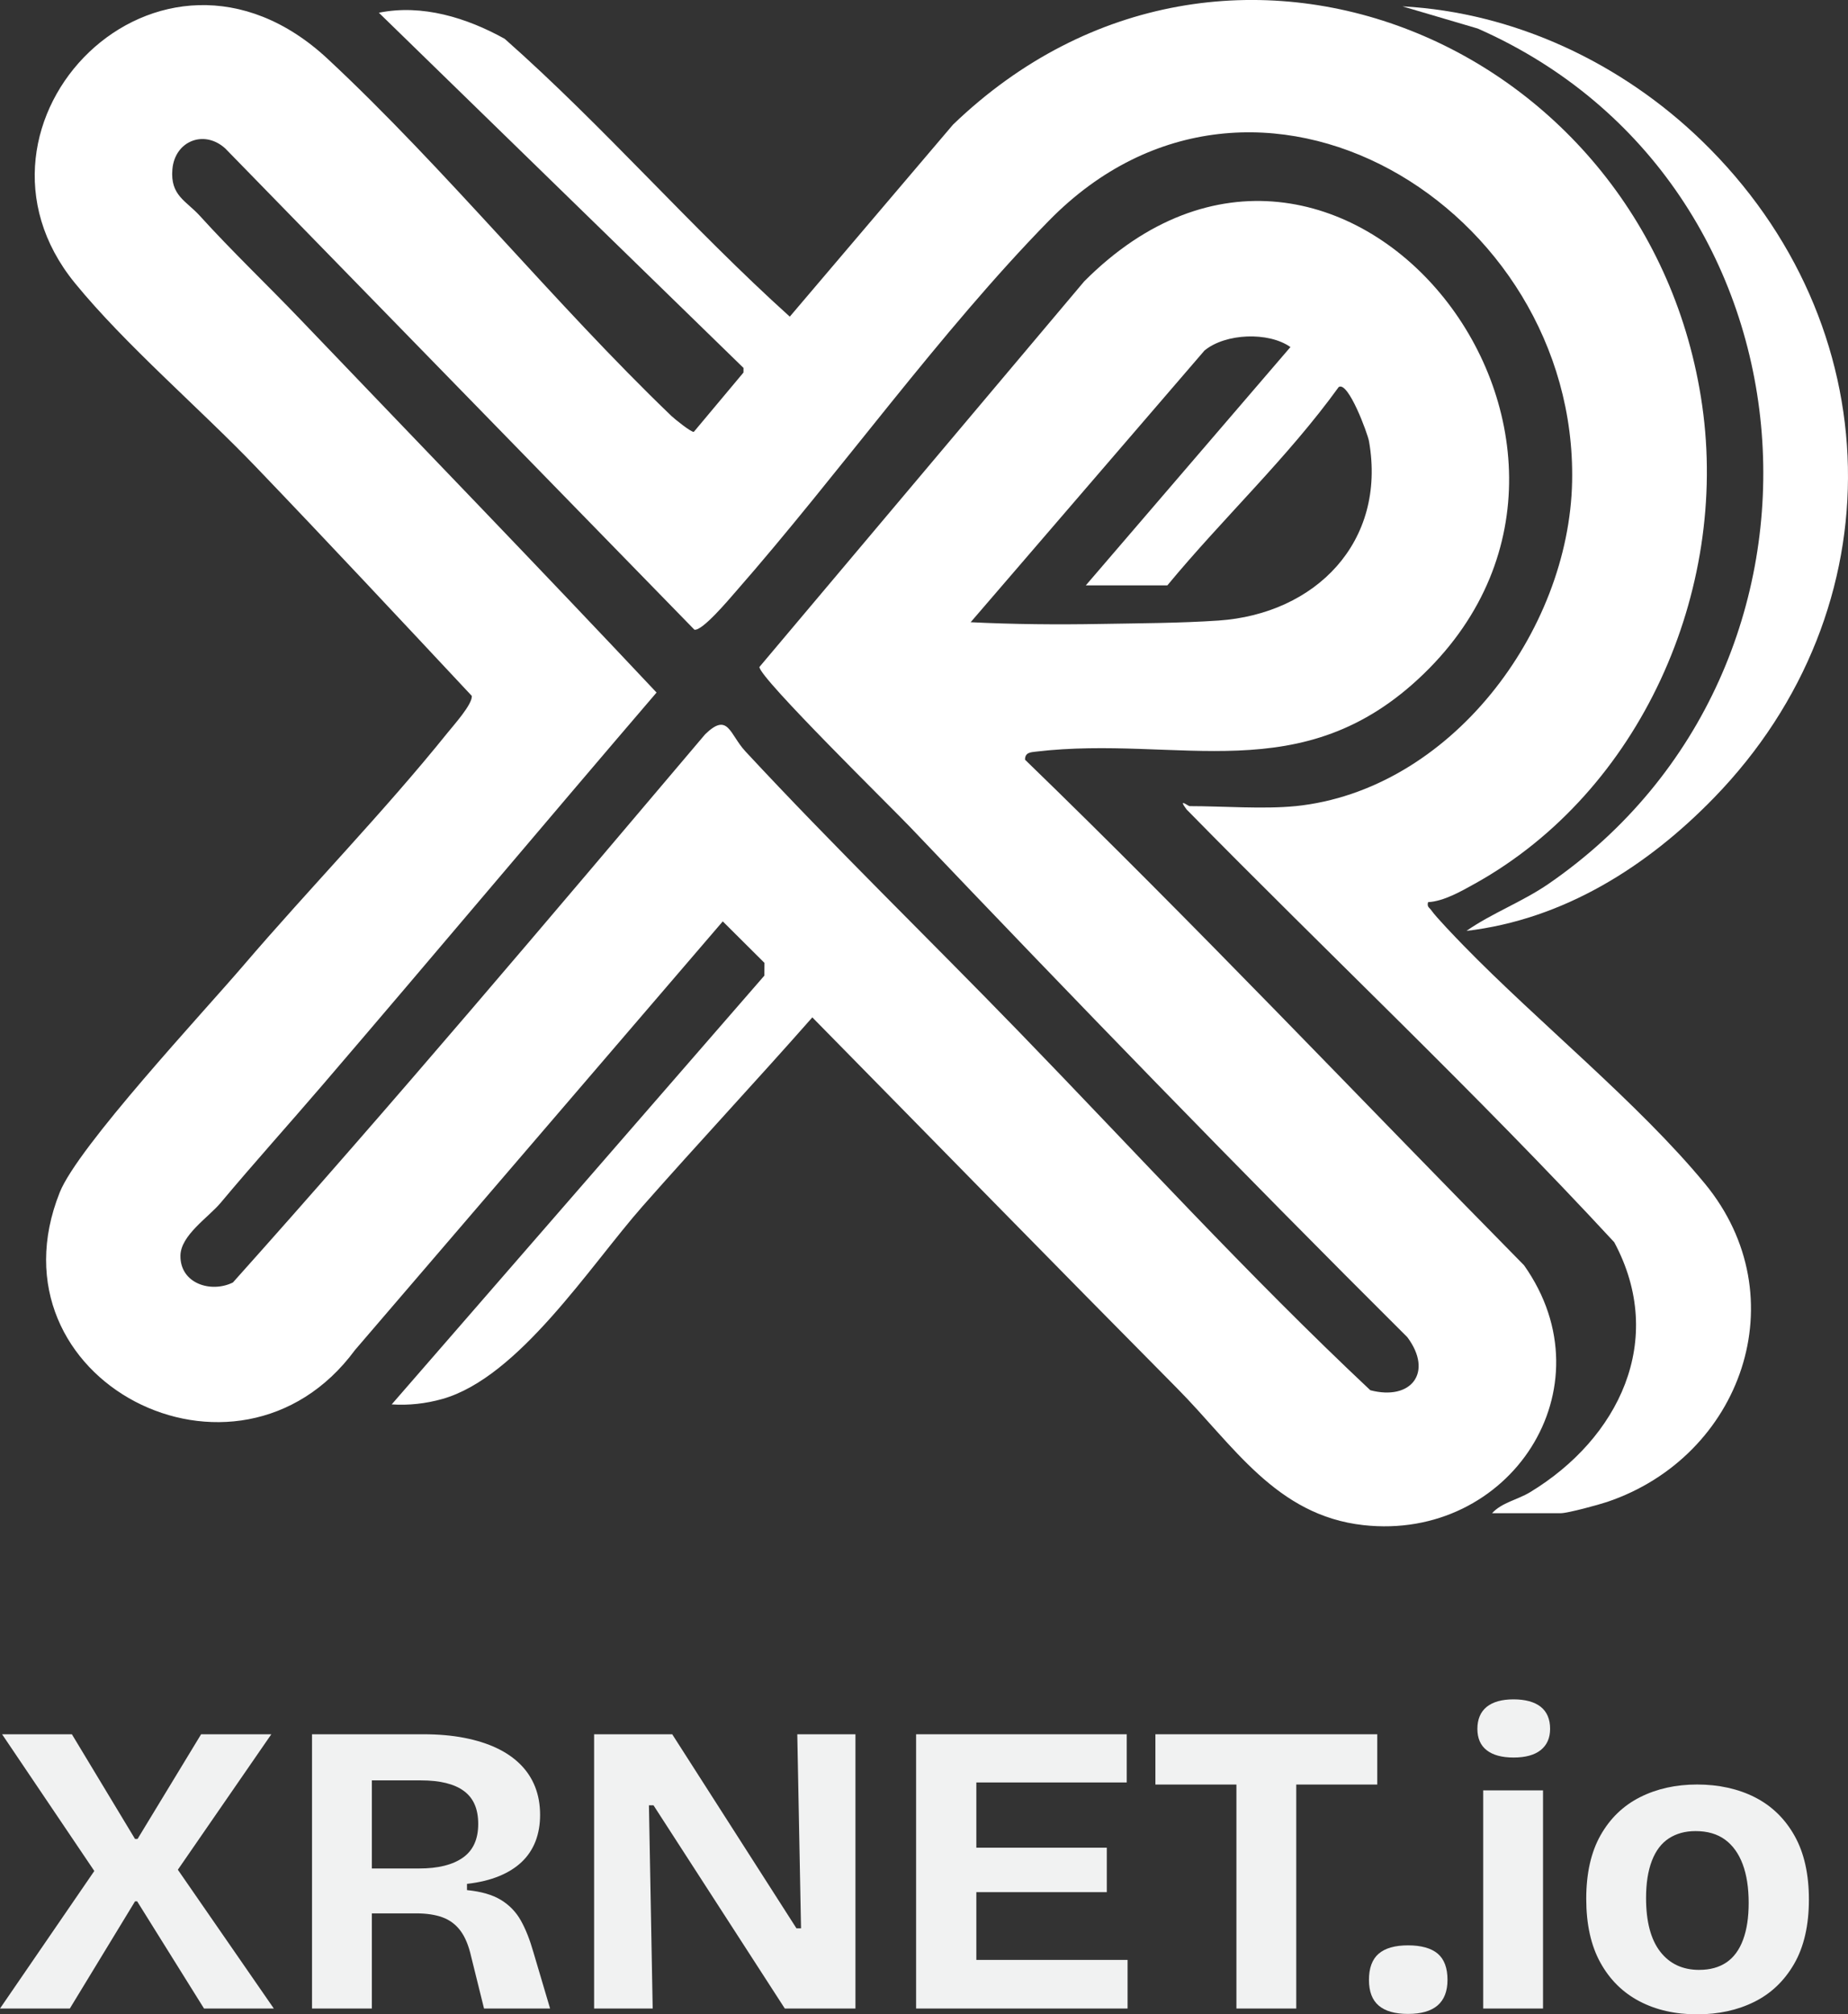
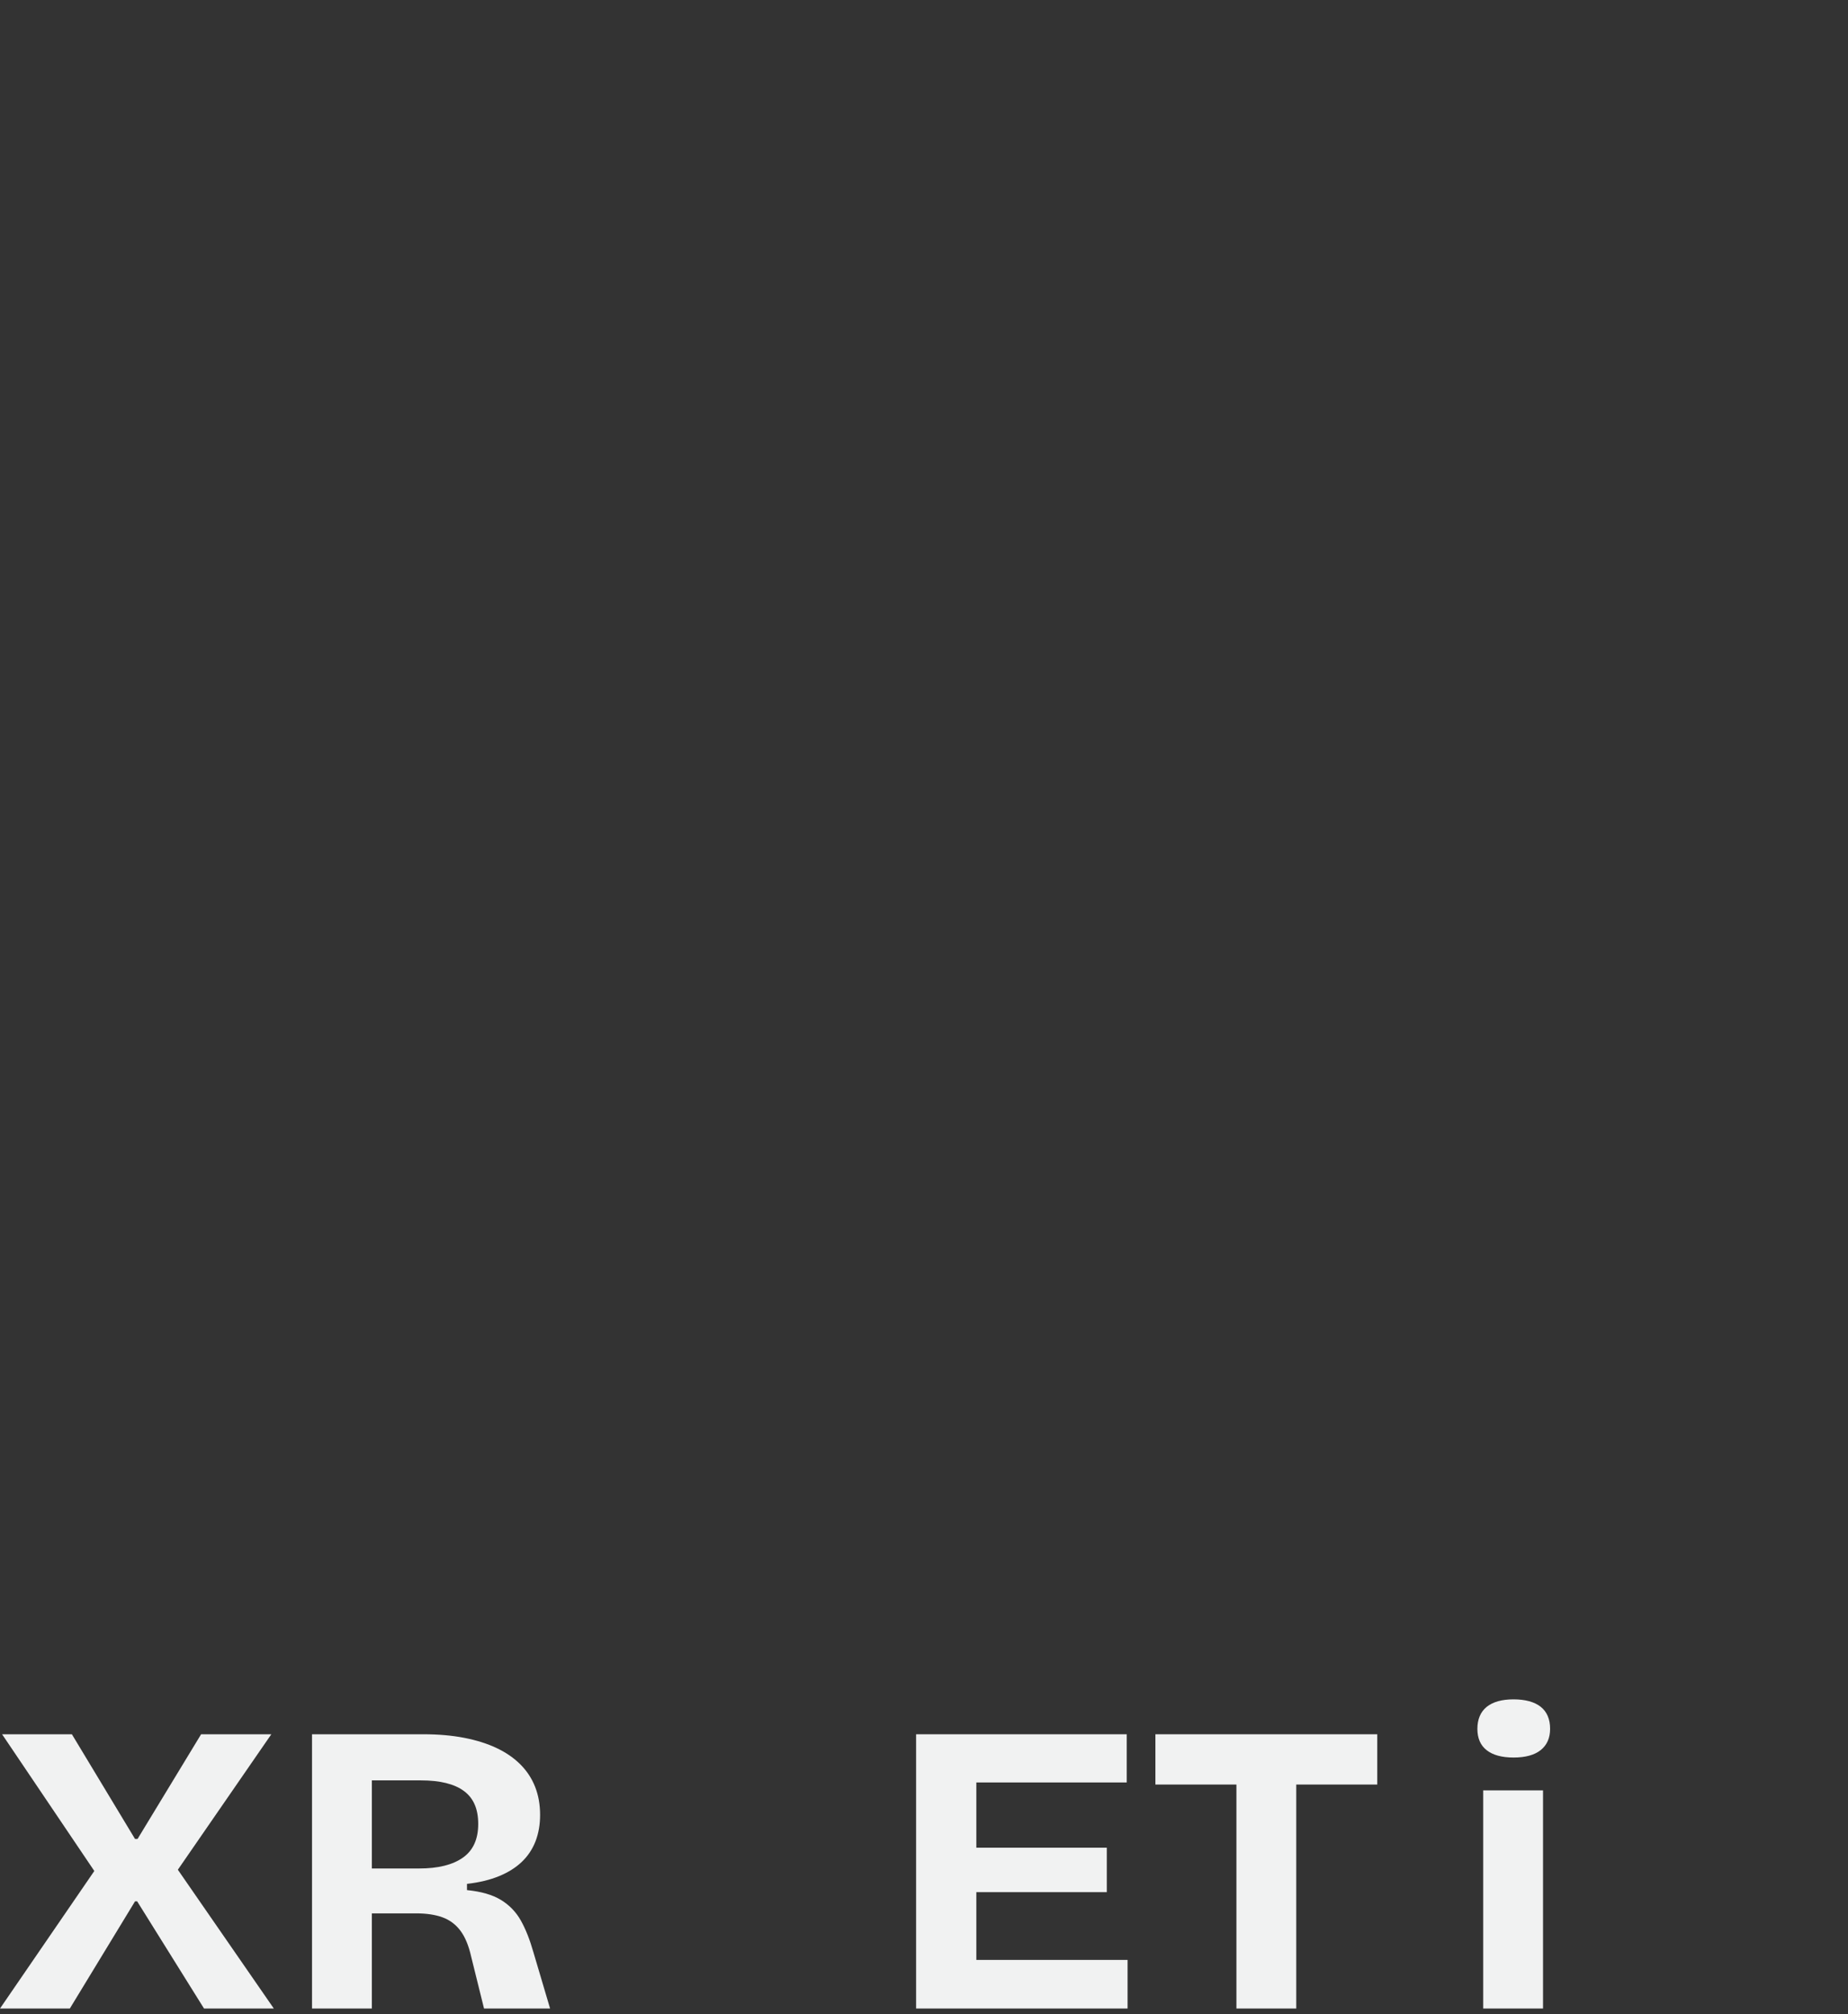
<svg xmlns="http://www.w3.org/2000/svg" id="Layer_2" data-name="Layer 2" viewBox="0 0 1154.33 1257.97">
  <rect x="0" y="0" width="1154.33" height="1257.97" fill="#333333" stroke="none" />
  <defs>
    <style>      .cls-1 {        fill: #f1f2f2;      }      .cls-2 {        fill: #fff;      }    </style>
  </defs>
  <g id="Layer_1-2" data-name="Layer 1">
    <g>
      <g>
        <path class="cls-1" d="M0,1254.34l58.91-85.9L1.3,1083.06h43.6l39.45,65.4h1.56l39.71-65.4h43.86l-58.39,84.6,59.95,86.68h-43.6l-41.78-66.96h-1.3l-40.74,66.96H0Z" />
        <path class="cls-1" d="M194.9,1254.34v-171.28h69.55c9.34,0,17.82.74,25.43,2.21,7.61,1.47,14.36,3.59,20.24,6.36,5.88,2.77,10.86,6.19,14.92,10.25,4.06,4.07,7.14,8.74,9.21,14.01,2.08,5.28,3.11,11.12,3.11,17.52,0,6.06-.95,11.55-2.85,16.48-1.91,4.93-4.76,9.21-8.56,12.85-3.81,3.63-8.56,6.62-14.27,8.95-5.71,2.34-12.37,3.94-19.98,4.8v3.89c8.82.87,15.87,2.9,21.15,6.1,5.28,3.2,9.43,7.49,12.46,12.85,3.02,5.36,5.66,12.03,7.92,19.98l10.38,35.04h-41.26l-8.04-32.44c-1.56-6.92-3.81-12.33-6.75-16.22-2.94-3.89-6.66-6.66-11.16-8.3-4.5-1.64-9.95-2.47-16.35-2.47h-27.77v59.43h-37.37ZM232.27,1166.88h29.59c11.76,0,20.85-2.25,27.25-6.75,6.4-4.5,9.6-11.5,9.6-21.02s-2.98-16.22-8.95-20.63c-5.97-4.41-14.92-6.62-26.86-6.62h-30.62v55.02Z" />
-         <path class="cls-1" d="M371.1,1254.34v-171.28h48.79l77.6,121.19h2.86l-2.34-121.19h36.33v171.28h-44.12l-82.01-126.9h-2.86l2.34,126.9h-36.59Z" />
        <path class="cls-1" d="M572.23,1254.34v-171.28h37.63v171.28h-37.63ZM598.18,1113.16v-30.1h105.62v30.1h-105.62ZM598.18,1181.67v-27.77h93.17v27.77h-93.17ZM598.18,1254.34v-30.36h106.14v30.36h-106.14Z" />
        <path class="cls-1" d="M721.71,1114.46v-31.4h138.58v31.4h-138.58ZM772.31,1254.34v-171.28h37.37v171.28h-37.37Z" />
-         <path class="cls-1" d="M879.5,1257.71c-8.13,0-14.23-1.73-18.3-5.19-4.07-3.46-6.1-8.82-6.1-16.09s2.03-12.89,6.1-16.35c4.06-3.46,10.16-5.19,18.3-5.19s14.49,1.73,18.56,5.19c4.06,3.46,6.1,8.91,6.1,16.35,0,14.19-8.22,21.28-24.65,21.28Z" />
        <path class="cls-1" d="M945.41,1097.59c-7.27,0-12.85-1.51-16.74-4.54-3.89-3.02-5.84-7.48-5.84-13.37s1.95-10.64,5.84-13.75,9.47-4.67,16.74-4.67,13.11,1.56,17,4.67c3.89,3.11,5.84,7.7,5.84,13.75,0,5.71-1.95,10.12-5.84,13.24s-9.56,4.67-17,4.67ZM926.46,1254.34v-136.25h37.37v136.25h-37.37Z" />
-         <path class="cls-1" d="M1060.11,1257.97c-13.67,0-25.69-2.72-36.07-8.17-10.38-5.45-18.52-13.5-24.39-24.14-5.88-10.64-8.82-23.92-8.82-39.84s2.98-29.15,8.95-39.71c5.97-10.55,14.18-18.47,24.65-23.75,10.47-5.28,22.36-7.92,35.68-7.92s25.73,2.68,36.2,8.05c10.47,5.36,18.69,13.37,24.65,24,5.97,10.64,8.95,23.92,8.95,39.84s-3.07,29.46-9.21,40.1c-6.14,10.64-14.45,18.56-24.91,23.75-10.47,5.19-22.36,7.79-35.68,7.79ZM1061.41,1230.2c6.75,0,12.41-1.56,17-4.67,4.58-3.11,8.04-7.83,10.38-14.14,2.34-6.31,3.5-13.97,3.5-22.97,0-9.51-1.26-17.6-3.76-24.26-2.51-6.66-6.19-11.76-11.03-15.31-4.85-3.54-10.99-5.32-18.43-5.32-6.4,0-11.94,1.52-16.61,4.54-4.67,3.03-8.22,7.7-10.64,14.01-2.42,6.32-3.63,14.06-3.63,23.23,0,14.71,2.94,25.87,8.82,33.48,5.88,7.62,14.01,11.42,24.39,11.42Z" />
      </g>
      <g>
-         <path class="cls-2" d="M809.09,503.46c96.64-9.8,171.05-108.91,172.91-202.72,3.4-171.03-197.89-294.47-326.78-162.94-68.26,69.66-130.77,157.71-195.76,231.82-4.18,4.76-20.78,24.59-25.71,23.63L140.8,92.8c-13.12-12.07-31.58-4.89-33.12,12.93-1.42,16.42,8.6,19.63,17.13,29.04,20.33,22.42,42.27,43.26,62.97,64.9,74.21,77.56,148.89,154.71,222.33,232.83-69.73,81.36-138.65,163.47-208.4,244.81-21.25,24.78-42.96,48.87-63.94,73.92-7.58,9.05-24.87,20.14-25.06,32.91-.26,17.48,19.13,23.55,32.78,16.78,100.4-112.13,197.65-227.45,295-342.38,14.48-14.04,15.12-.07,25.16,10.74,55.35,59.62,114.13,116.59,170.72,174.95,72.73,75,143.51,152.54,219.58,223.98,25.59,6.72,39.49-11.18,23.13-33.12-105.18-104.68-208.39-211.3-310.69-318.7-11.45-12.03-94-92.98-94.03-99.85l202.85-240.79c158.44-159.19,364.26,97.74,212.11,245.07-75.92,73.52-152.75,38.06-242.14,48.57-3.45.41-6.95.52-6.9,5.06,106.22,102.81,207.89,210.42,311.69,315.72,54.29,76.69-8.93,172.44-100.34,162.28-54.63-6.07-81.26-50.02-116.36-85.44-76.26-76.94-151.91-154.45-227.86-231.65-34.89,39.6-71.02,78.25-105.92,117.82-33.05,37.47-77.43,107.07-125.25,120.51-10.3,2.89-20.88,4.08-31.57,3.37l232.78-267.77.06-7.96-26.04-25.92-229.75,267.72c-73.62,99.81-231.19,18.77-184.4-98.48,11.39-28.54,89.54-112.27,114.41-141.34,41.57-48.57,87.97-96.12,127.93-145.8,3.84-4.77,15.51-17.73,15.05-22.9-44.77-47.84-89.52-95.75-134.88-143.04-34.98-36.47-81.65-76.34-113.02-114.76C-34.75,76.95,99.41-61.4,204.76,36.84c73.83,68.84,141.45,152.68,214.64,222.94,1.95,1.87,12.43,10.3,13.99,9.92l31-37.03.03-2.9L236.66,7.96c27.08-5.5,54.94,3.14,78.59,16.28,62.06,54.84,116.48,118,178.08,173.51l101.95-119.91c170.72-164.3,435.58-50.87,467.98,175.44,16.6,115.97-38.51,240.92-141.88,298.51-8.68,4.84-19.59,11.09-29.35,11.61-.83,3.03.8,3.32,1.96,5.01,3,4.35,15.53,17.31,20.03,21.93,46.5,47.79,109.61,98.73,150.89,148.82,58.42,70.87,22.99,170.48-61.04,198.81-5.24,1.77-24.62,7.04-28.92,7.04h-42.96c6.08-6.68,15.86-8.33,23.81-13.15,55.12-33.44,85.41-94.76,52.51-156.08-85.91-92.9-178.48-179.91-267.17-270.31-5.58-7.56.83-2.03,2.03-2.03,20.46,0,46.27,1.99,65.94,0ZM678.22,365.59l127.84-148.86c-13.75-9.65-40.6-8.65-53.71,2.2l-146.04,169.65c26.85,1.33,54.08,1.57,81,1.08,23.92-.43,49.89-.49,73.8-2.12,60.54-4.13,105.08-48.98,94.03-111.96-.83-4.74-13.04-37.93-18.96-33.84-31.93,44.22-72.25,81.79-107.01,123.84h-50.95Z" />
-         <path class="cls-2" d="M1070.62,498.23c-41.73,42.93-93.81,75.95-154.63,83.13,16.12-11.24,34.88-18.08,51.42-29.48,195.81-134.9,173.68-437.9-44.34-534.04l-47.04-13.87c70.23,3.8,136.88,35.47,186.86,83.84,118.31,114.5,122.79,292.03,7.73,410.42Z" />
-       </g>
+         </g>
    </g>
  </g>
</svg>